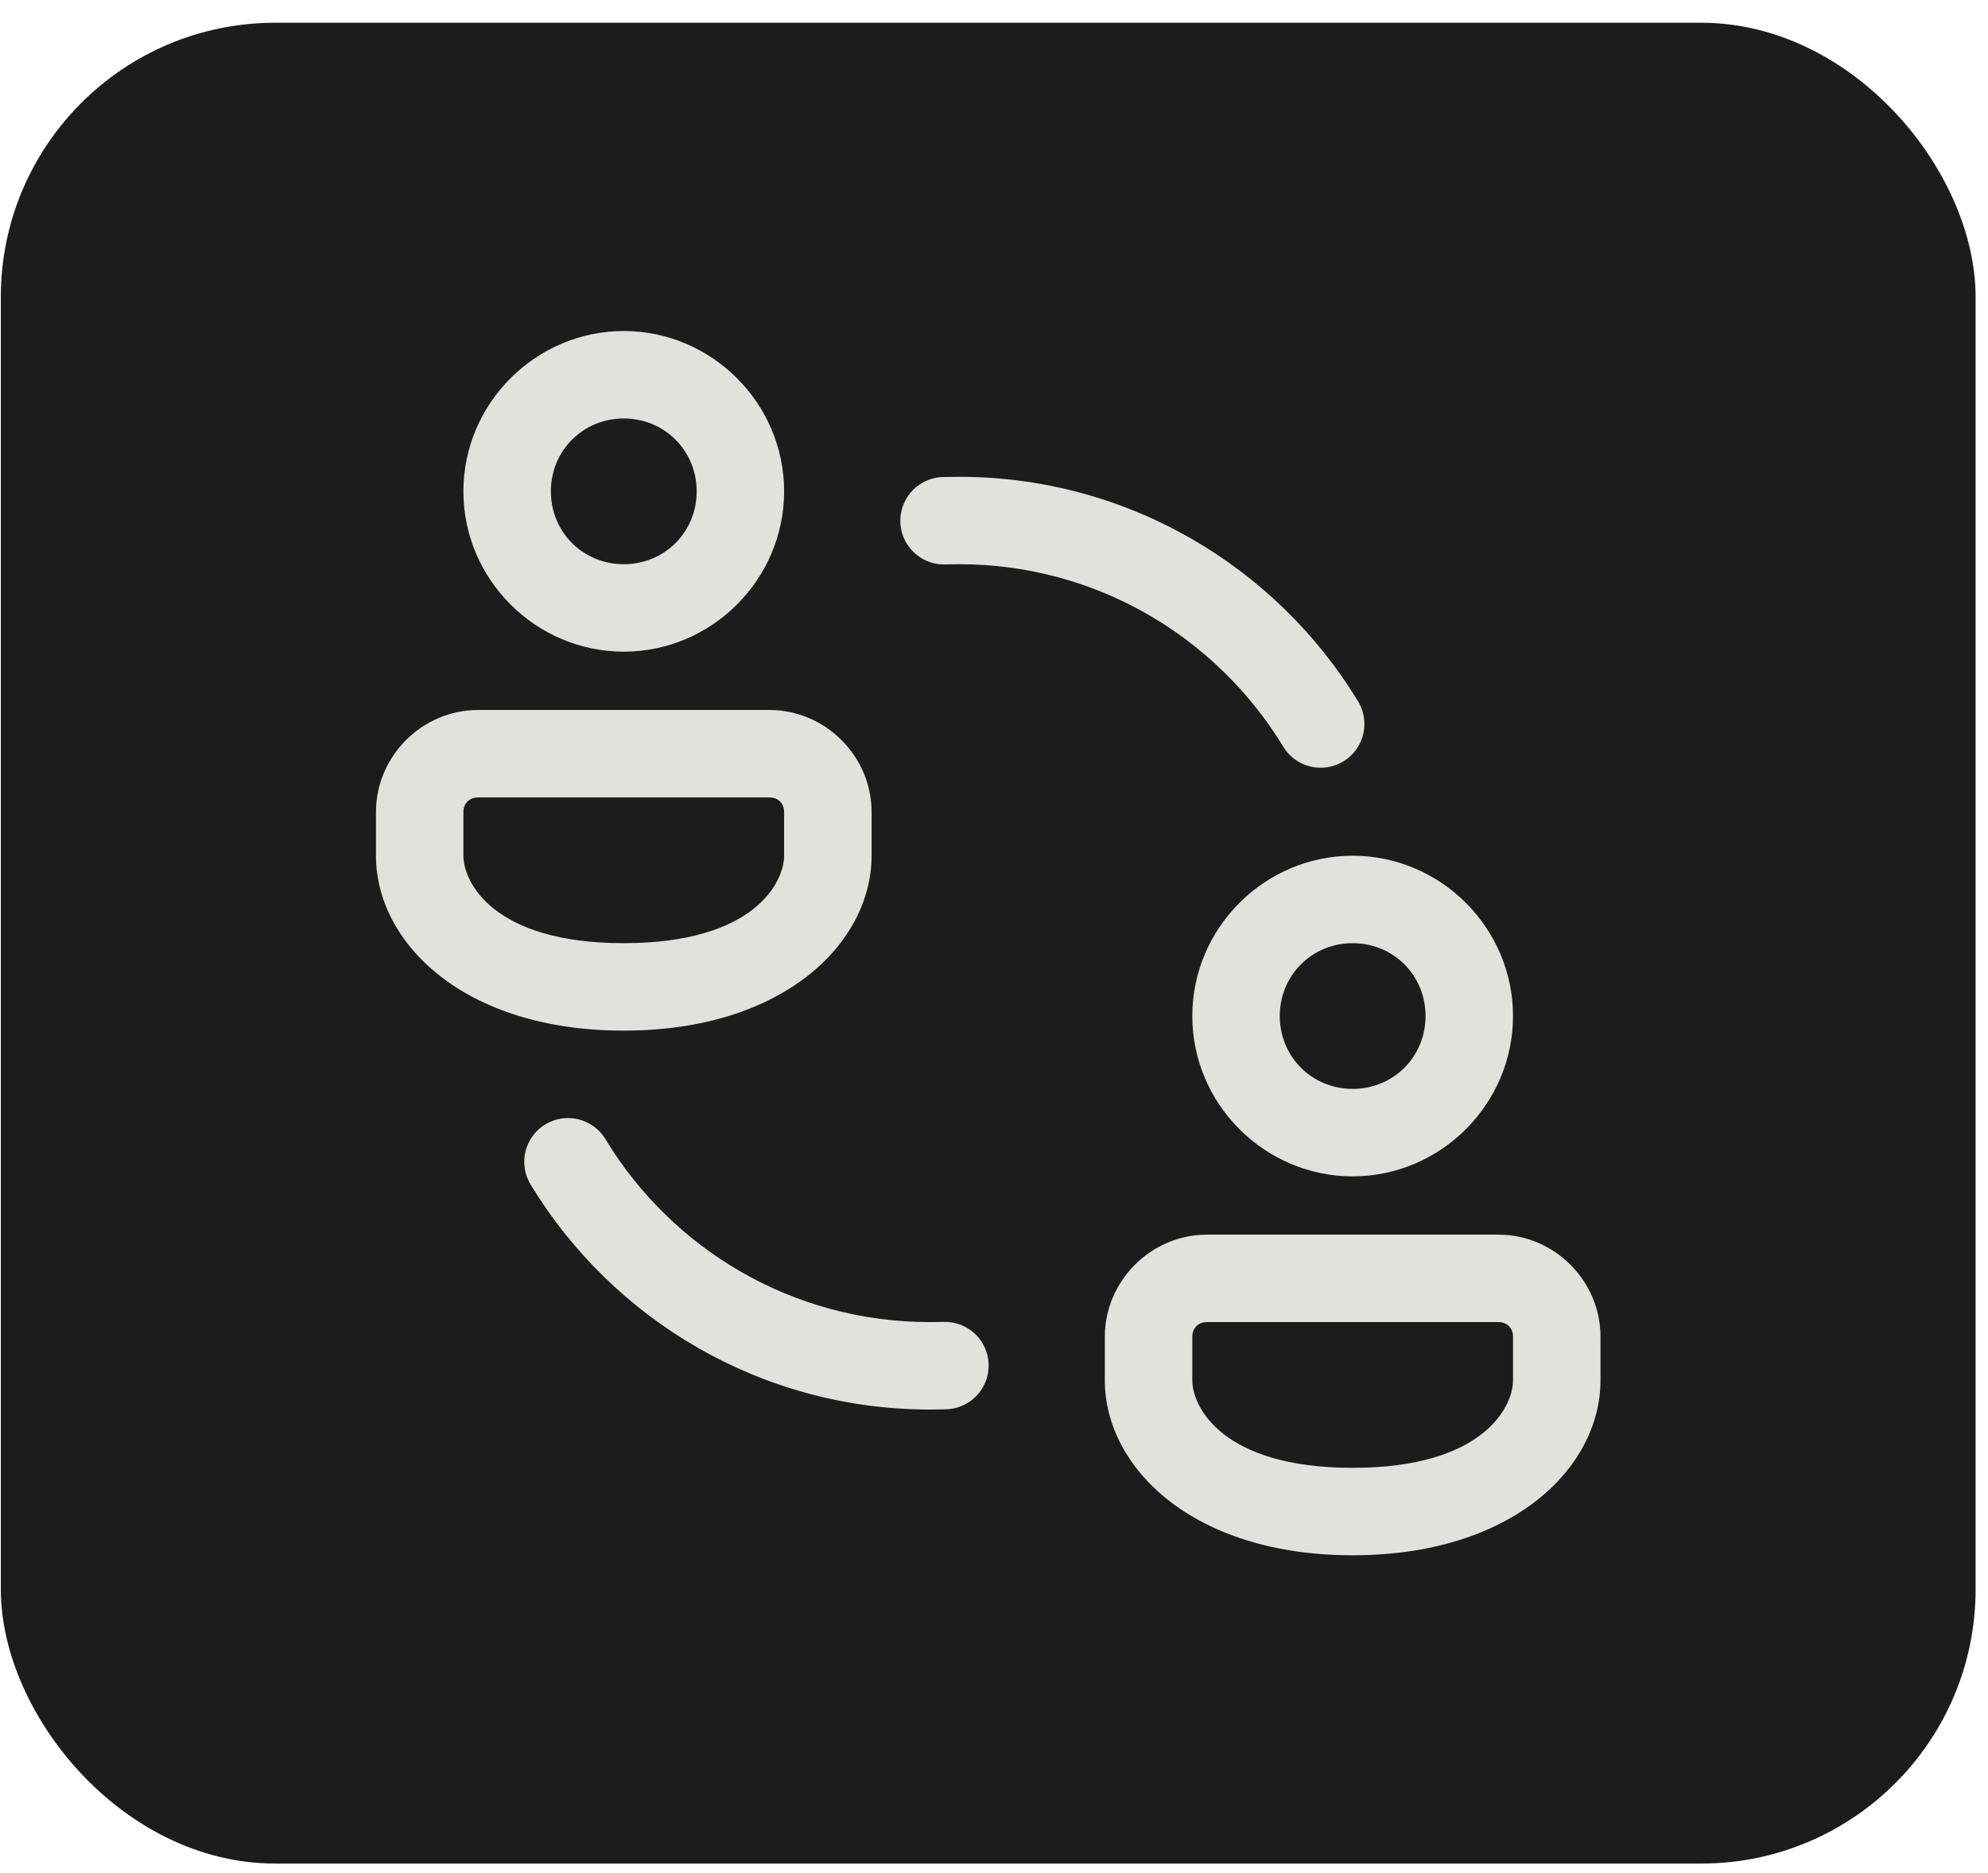
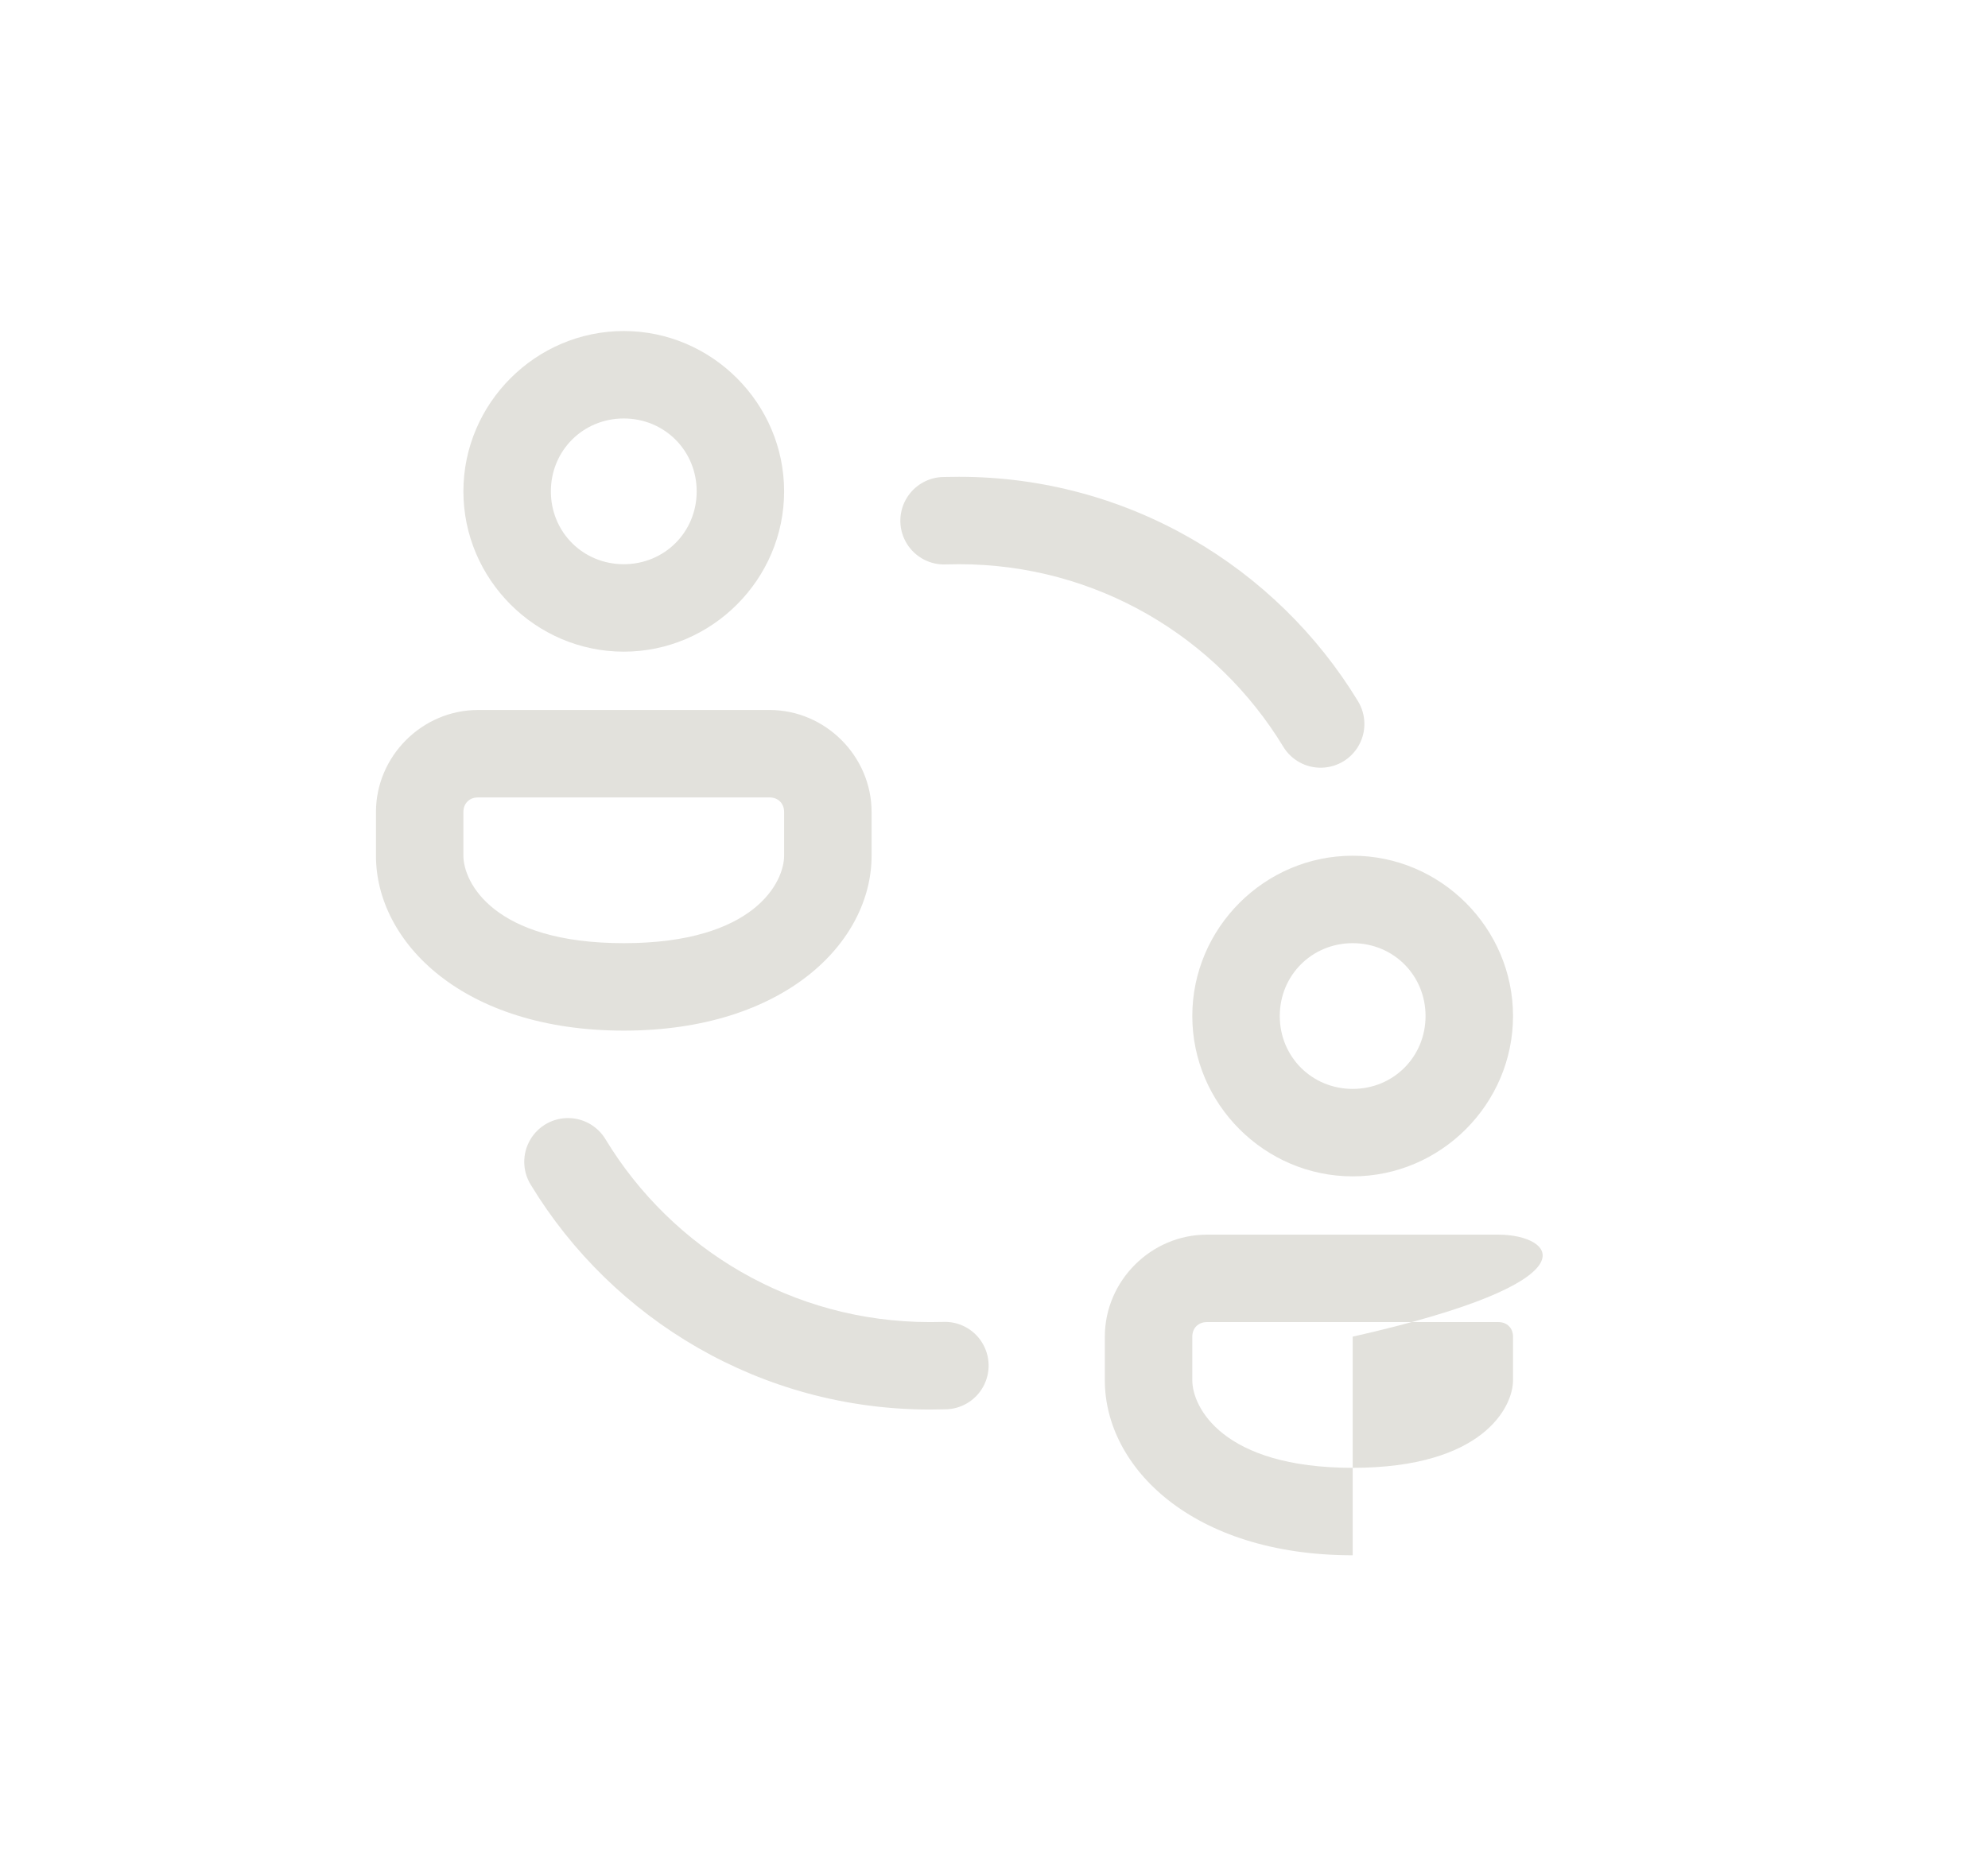
<svg xmlns="http://www.w3.org/2000/svg" width="52" height="49" viewBox="0 0 52 49" fill="none">
-   <rect x="0.739" y="1.313" width="50.219" height="46.727" rx="6.457" fill="#1D1C1C" stroke="#1D1C1C" stroke-width="1.435" />
-   <path d="M16.316 8.661C14.013 8.661 12.121 10.553 12.121 12.856C12.121 15.159 14.013 17.05 16.316 17.05C18.619 17.05 20.51 15.159 20.51 12.856C20.51 10.553 18.619 8.661 16.316 8.661ZM16.316 10.949C17.382 10.949 18.223 11.79 18.223 12.856C18.223 13.922 17.382 14.762 16.316 14.762C15.25 14.762 14.409 13.922 14.409 12.856C14.409 11.79 15.25 10.949 16.316 10.949ZM25.086 12.475C24.952 12.475 24.823 12.477 24.699 12.48C24.282 12.479 23.898 12.704 23.695 13.068C23.492 13.432 23.503 13.878 23.724 14.231C23.945 14.584 24.341 14.79 24.757 14.767C24.871 14.764 24.981 14.762 25.086 14.762C28.688 14.762 31.827 16.675 33.566 19.536C33.778 19.886 34.161 20.096 34.57 20.086C34.979 20.077 35.351 19.851 35.548 19.492C35.744 19.133 35.734 18.697 35.522 18.348C33.381 14.826 29.5 12.475 25.086 12.475ZM12.503 18.576C11.042 18.576 9.834 19.785 9.834 21.245V22.389C9.834 24.652 12.111 26.965 16.316 26.965C20.521 26.965 22.798 24.652 22.798 22.389V21.245C22.798 19.785 21.59 18.576 20.129 18.576H12.503ZM12.503 20.864H20.129C20.354 20.864 20.51 21.02 20.51 21.245V22.389C20.51 23.074 19.738 24.677 16.316 24.677C12.894 24.677 12.121 23.074 12.121 22.389V21.245C12.121 21.02 12.278 20.864 12.503 20.864ZM35.382 22.389C33.079 22.389 31.187 24.28 31.187 26.583C31.187 28.886 33.079 30.778 35.382 30.778C37.685 30.778 39.576 28.886 39.576 26.583C39.576 24.28 37.685 22.389 35.382 22.389ZM35.382 24.677C36.448 24.677 37.288 25.517 37.288 26.583C37.288 27.65 36.448 28.49 35.382 28.49C34.316 28.49 33.475 27.65 33.475 26.583C33.475 25.517 34.316 24.677 35.382 24.677ZM14.902 29.254C14.478 29.237 14.079 29.456 13.867 29.824C13.654 30.191 13.662 30.646 13.888 31.006C16.029 34.527 19.91 36.879 24.324 36.879C24.458 36.879 24.587 36.876 24.711 36.873C25.128 36.875 25.512 36.65 25.715 36.285C25.918 35.921 25.906 35.476 25.685 35.122C25.465 34.769 25.069 34.564 24.653 34.587C24.539 34.59 24.429 34.591 24.324 34.591C20.722 34.591 17.583 32.679 15.844 29.817C15.646 29.481 15.291 29.269 14.902 29.254ZM31.569 32.303C30.108 32.303 28.899 33.512 28.899 34.972V36.116C28.899 38.38 31.177 40.692 35.382 40.692C39.587 40.692 41.864 38.38 41.864 36.116V34.972C41.864 33.512 40.655 32.303 39.195 32.303H31.569ZM31.569 34.591H39.195C39.42 34.591 39.576 34.747 39.576 34.972V36.116C39.576 36.801 38.803 38.404 35.382 38.404C31.96 38.404 31.187 36.801 31.187 36.116V34.972C31.187 34.747 31.344 34.591 31.569 34.591Z" fill="#E2E1DC" />
+   <path d="M16.316 8.661C14.013 8.661 12.121 10.553 12.121 12.856C12.121 15.159 14.013 17.05 16.316 17.05C18.619 17.05 20.51 15.159 20.51 12.856C20.51 10.553 18.619 8.661 16.316 8.661ZM16.316 10.949C17.382 10.949 18.223 11.79 18.223 12.856C18.223 13.922 17.382 14.762 16.316 14.762C15.25 14.762 14.409 13.922 14.409 12.856C14.409 11.79 15.25 10.949 16.316 10.949ZM25.086 12.475C24.952 12.475 24.823 12.477 24.699 12.48C24.282 12.479 23.898 12.704 23.695 13.068C23.492 13.432 23.503 13.878 23.724 14.231C23.945 14.584 24.341 14.79 24.757 14.767C24.871 14.764 24.981 14.762 25.086 14.762C28.688 14.762 31.827 16.675 33.566 19.536C33.778 19.886 34.161 20.096 34.57 20.086C34.979 20.077 35.351 19.851 35.548 19.492C35.744 19.133 35.734 18.697 35.522 18.348C33.381 14.826 29.5 12.475 25.086 12.475ZM12.503 18.576C11.042 18.576 9.834 19.785 9.834 21.245V22.389C9.834 24.652 12.111 26.965 16.316 26.965C20.521 26.965 22.798 24.652 22.798 22.389V21.245C22.798 19.785 21.59 18.576 20.129 18.576H12.503ZM12.503 20.864H20.129C20.354 20.864 20.51 21.02 20.51 21.245V22.389C20.51 23.074 19.738 24.677 16.316 24.677C12.894 24.677 12.121 23.074 12.121 22.389V21.245C12.121 21.02 12.278 20.864 12.503 20.864ZM35.382 22.389C33.079 22.389 31.187 24.28 31.187 26.583C31.187 28.886 33.079 30.778 35.382 30.778C37.685 30.778 39.576 28.886 39.576 26.583C39.576 24.28 37.685 22.389 35.382 22.389ZM35.382 24.677C36.448 24.677 37.288 25.517 37.288 26.583C37.288 27.65 36.448 28.49 35.382 28.49C34.316 28.49 33.475 27.65 33.475 26.583C33.475 25.517 34.316 24.677 35.382 24.677ZM14.902 29.254C14.478 29.237 14.079 29.456 13.867 29.824C13.654 30.191 13.662 30.646 13.888 31.006C16.029 34.527 19.91 36.879 24.324 36.879C24.458 36.879 24.587 36.876 24.711 36.873C25.128 36.875 25.512 36.65 25.715 36.285C25.918 35.921 25.906 35.476 25.685 35.122C25.465 34.769 25.069 34.564 24.653 34.587C24.539 34.59 24.429 34.591 24.324 34.591C20.722 34.591 17.583 32.679 15.844 29.817C15.646 29.481 15.291 29.269 14.902 29.254ZM31.569 32.303C30.108 32.303 28.899 33.512 28.899 34.972V36.116C28.899 38.38 31.177 40.692 35.382 40.692V34.972C41.864 33.512 40.655 32.303 39.195 32.303H31.569ZM31.569 34.591H39.195C39.42 34.591 39.576 34.747 39.576 34.972V36.116C39.576 36.801 38.803 38.404 35.382 38.404C31.96 38.404 31.187 36.801 31.187 36.116V34.972C31.187 34.747 31.344 34.591 31.569 34.591Z" fill="#E2E1DC" />
</svg>